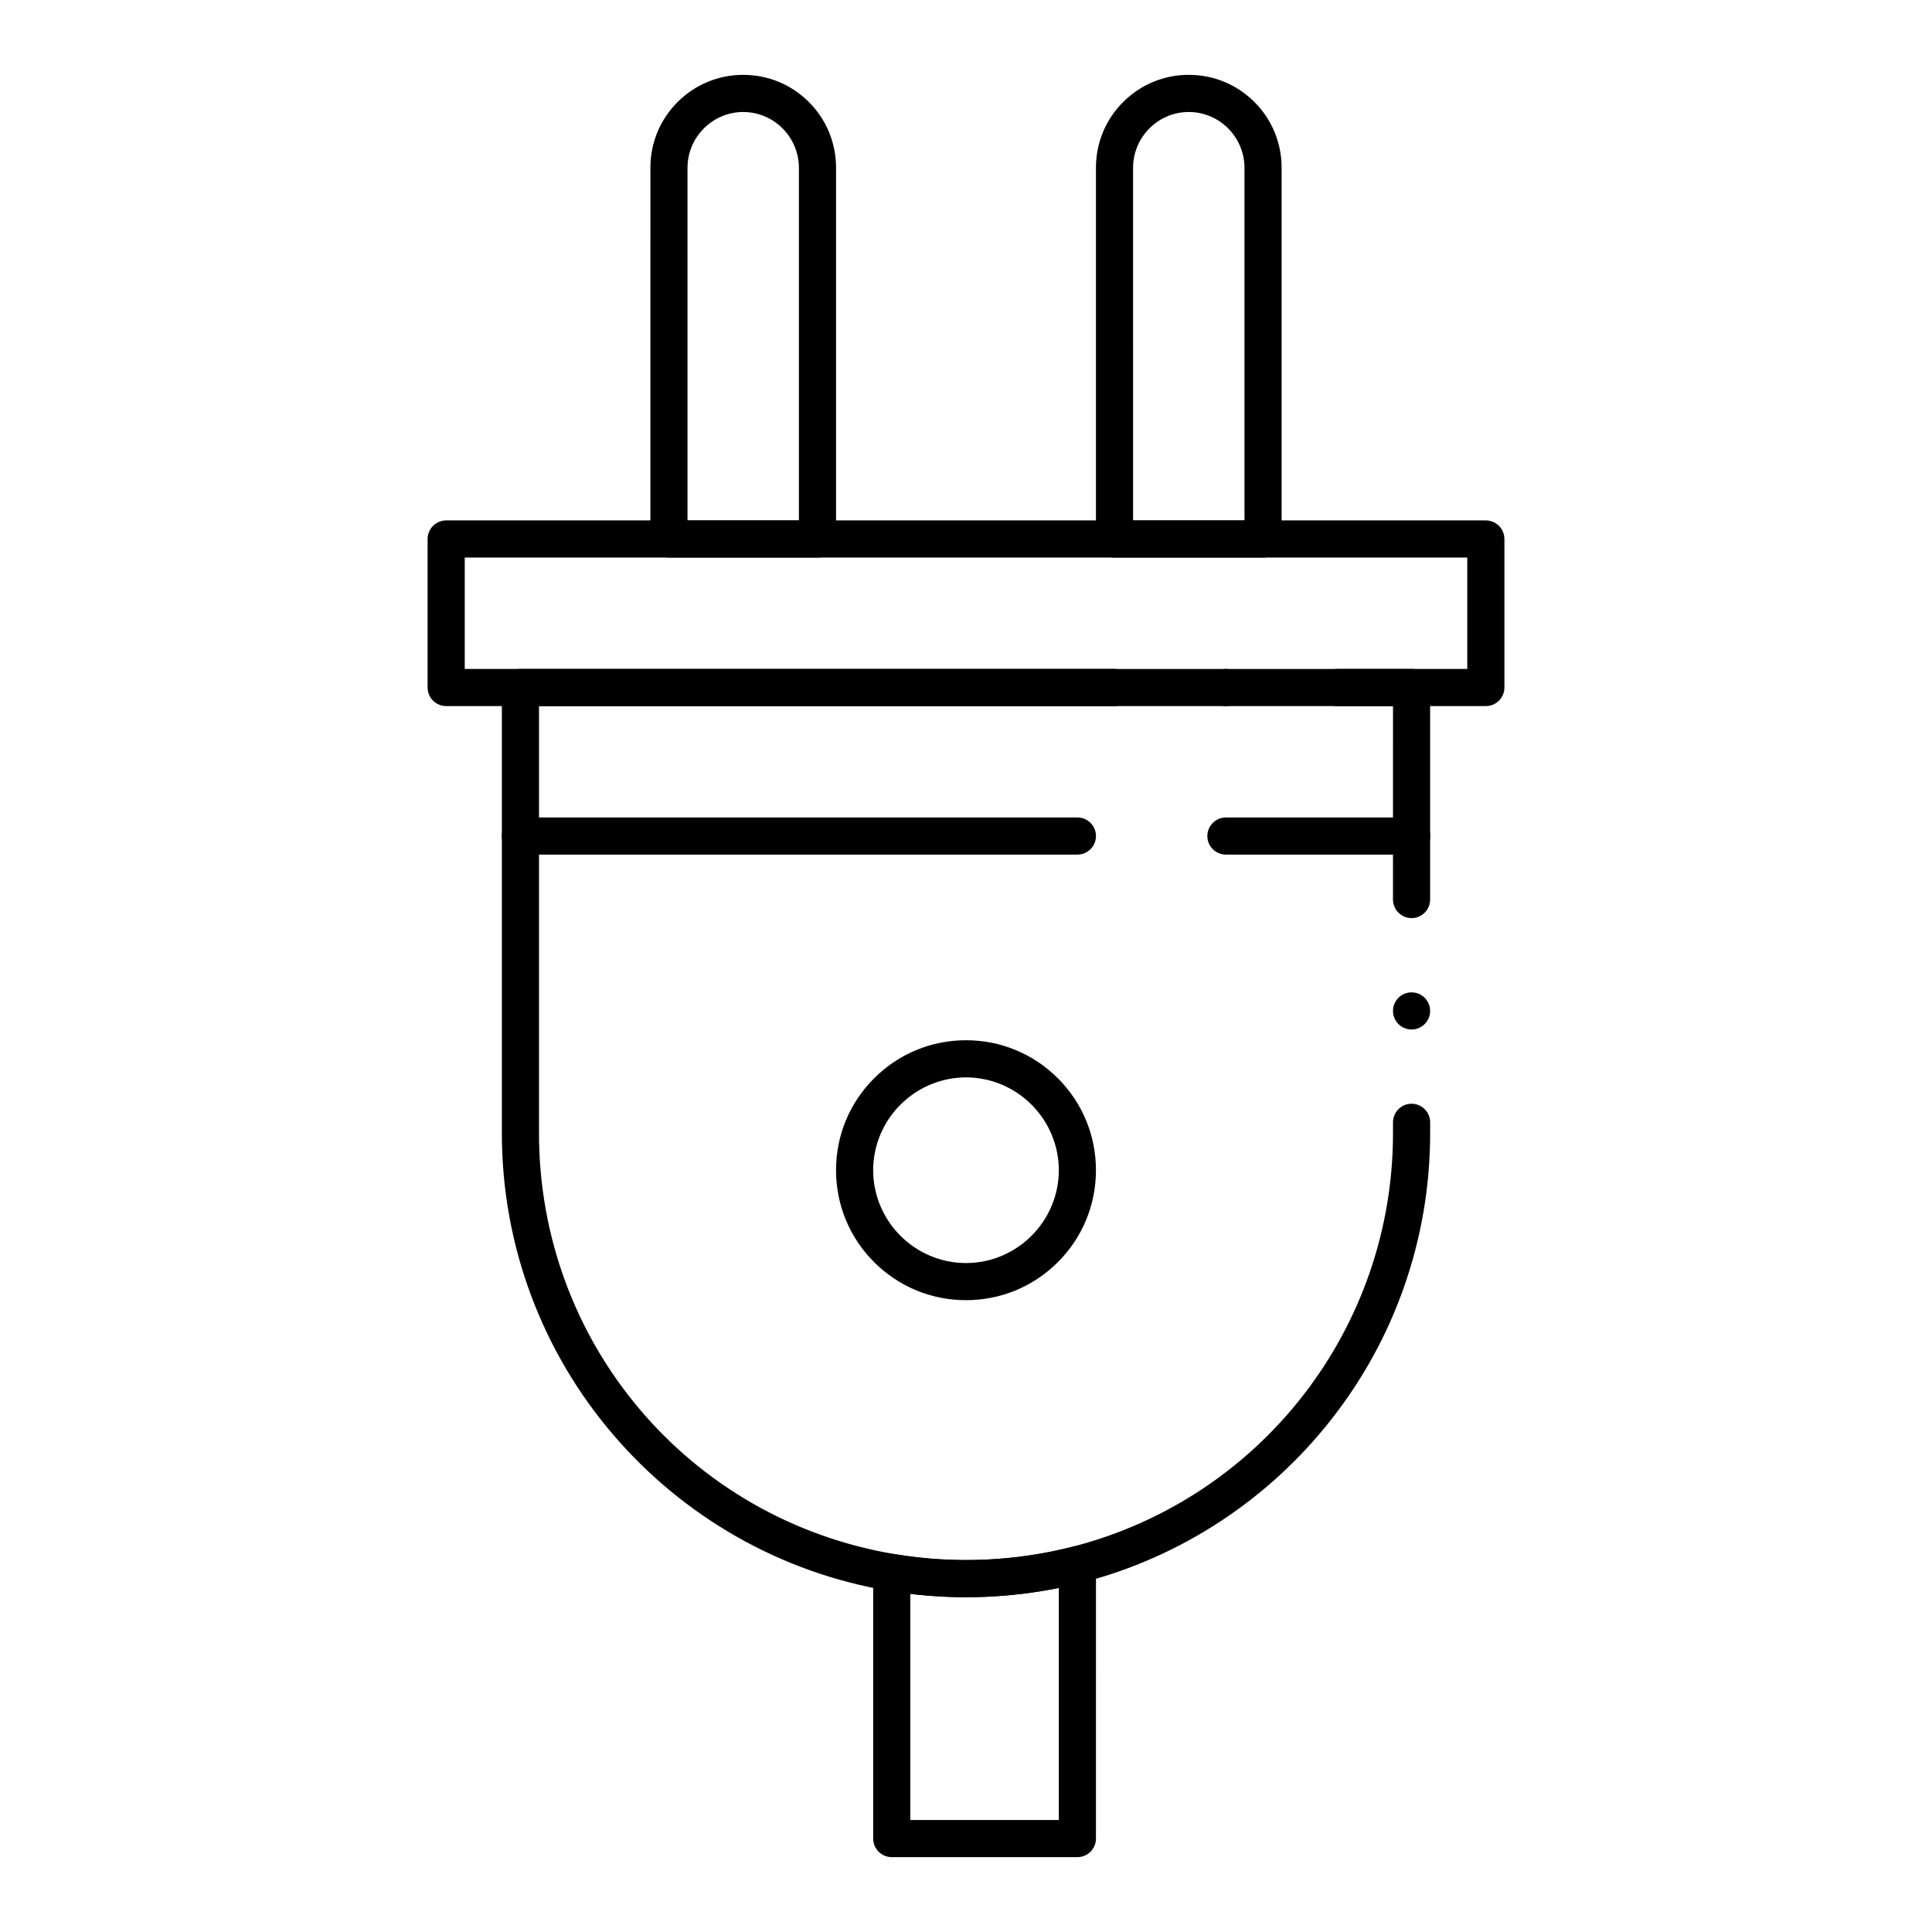
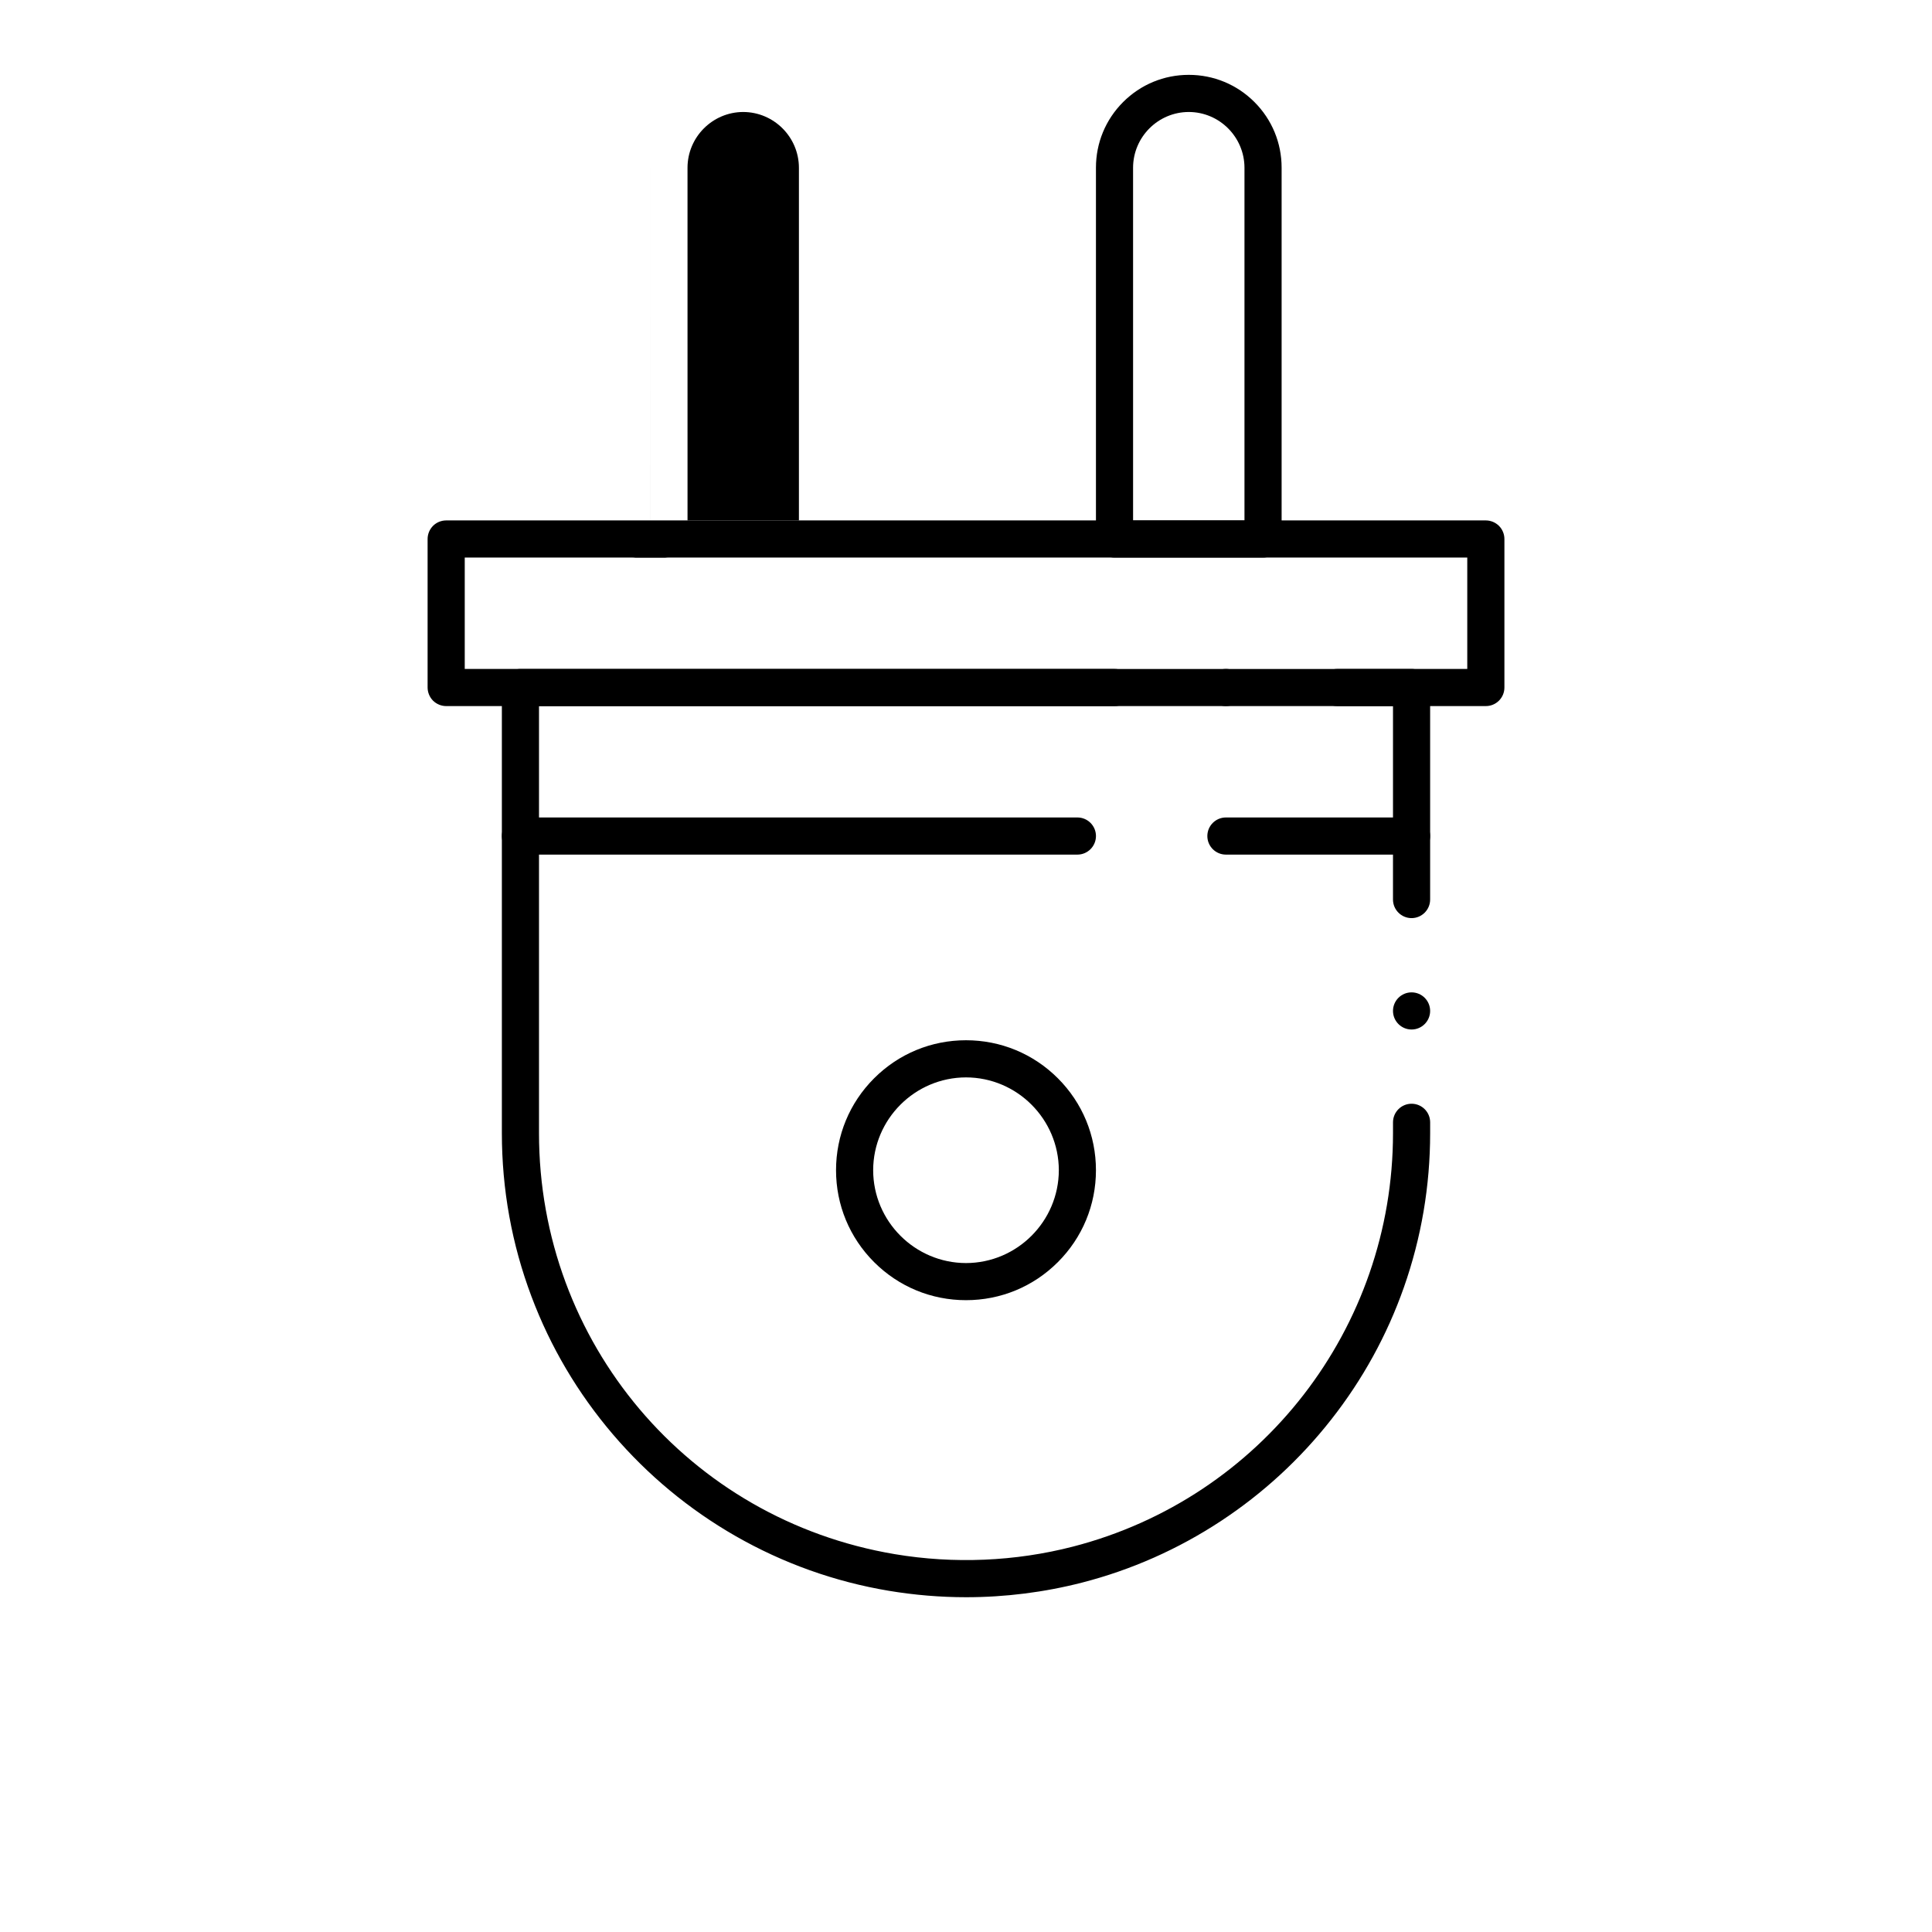
<svg xmlns="http://www.w3.org/2000/svg" fill="#000000" width="800px" height="800px" version="1.1" viewBox="144 144 512 512">
  <g>
    <path d="m400 488.56c-9.199 0-17.852-3.582-24.355-10.086-6.504-6.504-10.086-15.152-10.086-24.355 0-9.203 3.582-17.852 10.086-24.355 6.504-6.504 15.152-10.086 24.355-10.086 9.199 0 17.852 3.582 24.355 10.086 6.5 6.508 10.082 15.156 10.082 24.355 0 9.199-3.582 17.852-10.086 24.355-6.504 6.504-15.152 10.086-24.352 10.086zm0-59.039c-13.539 0.02-24.582 11.059-24.602 24.602 0.02 13.539 11.059 24.578 24.602 24.602 13.539-0.02 24.57-11.059 24.602-24.602-0.031-13.543-11.062-24.582-24.602-24.602z" />
-     <path d="m429.52 636.16h-49.199c-1.301 0-2.559-0.523-3.473-1.438-0.926-0.926-1.445-2.184-1.445-3.484v-70.523c0-1.449 0.641-2.824 1.742-3.758 1.094-0.914 2.578-1.328 3.996-1.094 15.734 2.637 31.941 1.93 47.152-1.988 1.477-0.383 3.039-0.059 4.242 0.875 1.211 0.934 1.91 2.352 1.91 3.887l-0.008 72.602c0 1.32-0.512 2.547-1.438 3.484-0.934 0.926-2.172 1.438-3.481 1.438zm-44.281-9.84h39.359v-61.5c-12.82 2.598-26.262 3.148-39.359 1.574z" />
    <path d="m400 567.28c-6.84 0-13.727-0.582-20.496-1.711-14.309-2.402-27.957-7.281-40.562-14.492-12.328-7.066-23.262-16.129-32.512-26.953-9.309-10.902-16.57-23.191-21.59-36.555-5.203-13.816-7.84-28.383-7.84-43.289v-118.08c0-1.301 0.523-2.559 1.438-3.473 0.914-0.926 2.184-1.445 3.484-1.445h236.16c1.297 0 2.559 0.523 3.473 1.445 0.926 0.906 1.445 2.176 1.445 3.473v56.188c0 2.707-2.203 4.922-4.922 4.922-2.715 0-4.922-2.215-4.922-4.922l0.004-51.27h-226.32v113.16c-0.012 55.488 39.645 102.41 94.297 111.59 15.703 2.637 31.934 1.93 47.152-1.988 49.977-12.867 84.879-57.938 84.871-109.6v-2.856c0-2.715 2.203-4.922 4.922-4.922 2.715 0 4.922 2.203 4.922 4.922v2.856c0 14.023-2.344 27.77-6.957 40.875-4.457 12.664-10.941 24.461-19.277 35.059-8.246 10.5-18.074 19.543-29.215 26.875-11.336 7.457-23.715 12.949-36.801 16.316-10.004 2.566-20.355 3.875-30.754 3.875zm118.08-150.45c-2.715 0-4.922-2.215-4.922-4.922 0-2.715 2.203-4.922 4.922-4.922 2.715 0 4.922 2.203 4.922 4.922 0 2.707-2.207 4.922-4.922 4.922z" />
-     <path d="m360.64 291.76h-39.359c-1.301 0-2.559-0.523-3.484-1.438-0.914-0.914-1.438-2.184-1.438-3.484l0.004-98.398c0-6.574 2.559-12.754 7.203-17.398 4.644-4.644 10.824-7.203 17.395-7.203 6.574 0 12.754 2.559 17.398 7.203 4.644 4.644 7.203 10.824 7.203 17.398v98.398c0 1.301-0.523 2.566-1.438 3.484-0.926 0.918-2.184 1.438-3.484 1.438zm-34.438-9.84h29.52v-93.48c-0.02-8.117-6.633-14.742-14.762-14.762-8.129 0.02-14.742 6.641-14.762 14.762z" />
+     <path d="m360.64 291.76h-39.359c-1.301 0-2.559-0.523-3.484-1.438-0.914-0.914-1.438-2.184-1.438-3.484l0.004-98.398v98.398c0 1.301-0.523 2.566-1.438 3.484-0.926 0.918-2.184 1.438-3.484 1.438zm-34.438-9.84h29.52v-93.48c-0.02-8.117-6.633-14.742-14.762-14.762-8.129 0.02-14.742 6.641-14.762 14.762z" />
    <path d="m478.72 291.76h-39.359c-1.301 0-2.566-0.523-3.484-1.438-0.914-0.926-1.438-2.184-1.438-3.484v-98.398c0-6.574 2.559-12.754 7.203-17.398 4.644-4.644 10.824-7.203 17.398-7.203 6.574 0 12.754 2.559 17.398 7.203 4.644 4.644 7.203 10.824 7.203 17.398v98.398c0 1.32-0.512 2.547-1.438 3.484-0.938 0.926-2.164 1.438-3.484 1.438zm-34.441-9.84h29.52v-93.48c-0.02-8.129-6.633-14.75-14.762-14.762-8.129 0.012-14.742 6.633-14.762 14.762z" />
    <path d="m537.76 331.12h-39.359c-2.715 0-4.922-2.203-4.922-4.922 0-2.715 2.203-4.922 4.922-4.922h34.441v-29.52l-265.68 0.004v29.52h172.2c2.715 0 4.922 2.203 4.922 4.922 0 2.715-2.203 4.922-4.922 4.922l-177.12-0.004c-1.289 0-2.559-0.523-3.484-1.438-0.914-0.926-1.438-2.195-1.438-3.484v-39.359c0-1.289 0.523-2.559 1.438-3.484 0.914-0.914 2.184-1.438 3.484-1.438h275.52c1.297 0 2.559 0.531 3.484 1.445 0.914 0.914 1.438 2.184 1.438 3.473v39.359c0 1.32-0.512 2.547-1.438 3.484-0.934 0.93-2.164 1.441-3.484 1.441zm-68.879 0c-2.715 0-4.922-2.203-4.922-4.922 0-2.715 2.203-4.922 4.922-4.922 2.715 0 4.922 2.203 4.922 4.922-0.004 2.719-2.207 4.922-4.922 4.922z" />
    <path d="m429.52 370.48h-147.6c-2.715 0-4.922-2.203-4.922-4.922 0-2.715 2.203-4.922 4.922-4.922h147.6c2.715 0 4.922 2.203 4.922 4.922-0.004 2.719-2.207 4.922-4.922 4.922z" />
    <path d="m518.08 370.48h-49.199c-2.715 0-4.922-2.203-4.922-4.922 0-2.715 2.203-4.922 4.922-4.922h49.199c2.715 0 4.922 2.203 4.922 4.922s-2.207 4.922-4.922 4.922z" />
  </g>
</svg>